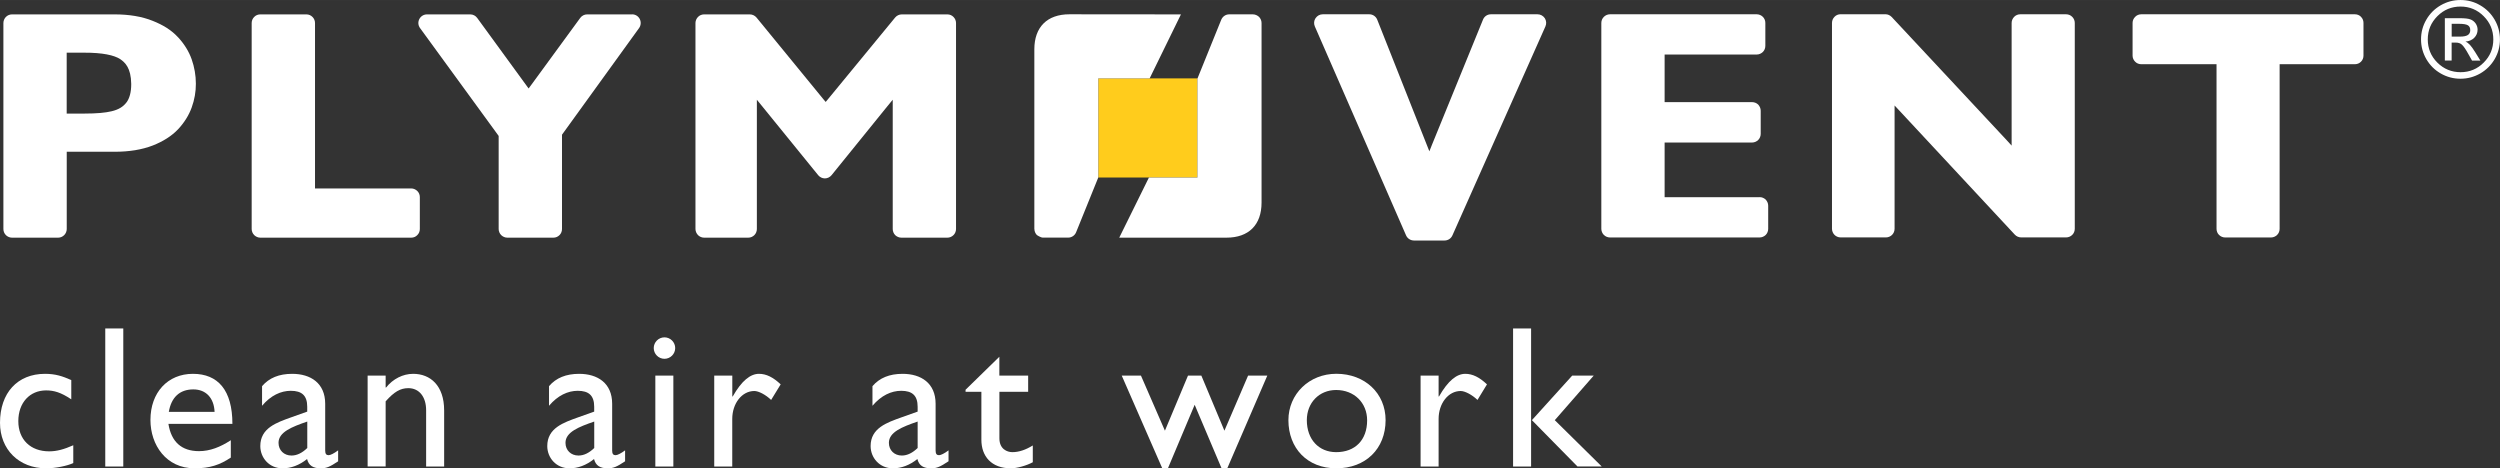
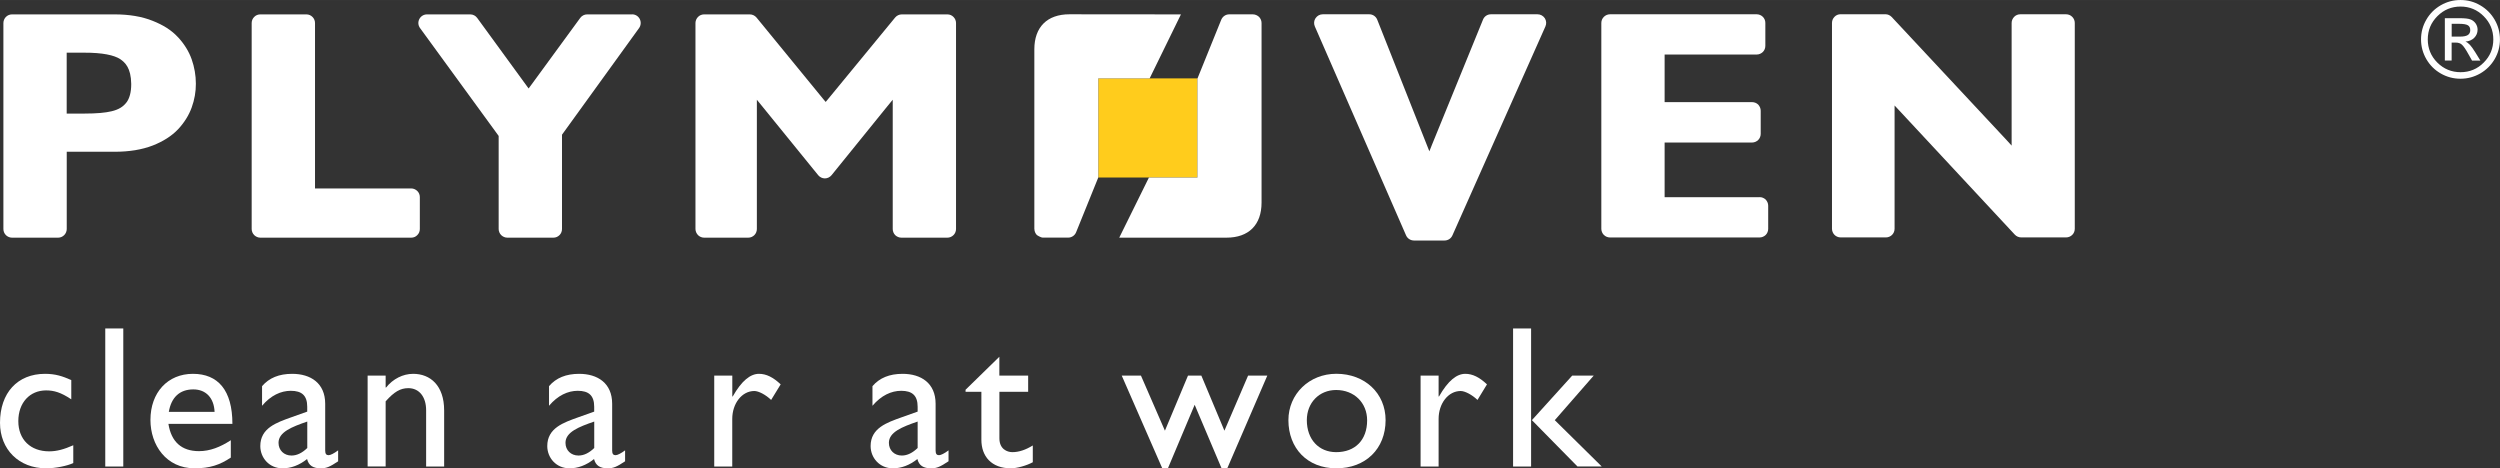
<svg xmlns="http://www.w3.org/2000/svg" id="b" width="176.69mm" height="33.1mm" viewBox="0 0 500.85 93.82">
  <rect x="0" y="0" width="500.85" height="93.82" fill="#333333" stroke="none" />
  <defs>
    <style>.d{fill:#fff;}.e{fill:#ffcc1c;}</style>
  </defs>
  <g id="c">
    <path class="d" d="M126.62,2.88h-9c-.55,0-1.06.27-1.38.71l-9.87,13.5-.47.63-.46-.63-9.84-13.5c-.32-.44-.83-.71-1.38-.71h-8.68c-.65,0-1.24.36-1.54.95-.29.58-.24,1.26.15,1.79l15.65,21.47.1.15v.19s0,18.45,0,18.45c0,.45.19.9.51,1.22.32.31.76.51,1.22.51h9.23c.47,0,.89-.17,1.23-.51.32-.32.5-.75.5-1.22v-18.9l.11-.15,15.33-21.21c.38-.53.43-1.23.14-1.81-.3-.58-.88-.94-1.53-.94h0Z" />
    <path class="d" d="M82.4,37.75h-19.29V4.62c0-.47-.18-.91-.51-1.23-.32-.33-.76-.51-1.22-.51h-9.24c-.45,0-.9.18-1.21.51-.33.32-.51.75-.51,1.23v41.26c0,.45.19.9.51,1.22.32.31.76.51,1.21.51h30.25c.46,0,.89-.17,1.21-.51.33-.32.51-.75.51-1.22v-6.4c0-.46-.18-.9-.51-1.22-.32-.31-.75-.51-1.21-.51h0Z" />
    <path class="d" d="M35.68,7.48c-1.28-1.41-3-2.48-5.07-3.3-2.18-.88-4.75-1.3-7.61-1.3H2.4c-.45,0-.89.18-1.22.51-.31.32-.5.77-.5,1.23v41.26c0,.45.18.9.5,1.22.32.31.76.51,1.22.51h9.25c.46,0,.89-.19,1.21-.51.32-.32.51-.77.51-1.22v-15.48h9.63c2.86,0,5.43-.41,7.62-1.26,2.06-.81,3.77-1.89,5.07-3.26,1.22-1.31,2.15-2.79,2.71-4.34.57-1.57.85-3.16.84-4.79,0-1.66-.29-3.3-.84-4.87-.56-1.59-1.49-3.07-2.71-4.4h0ZM25.35,20.49c-.61.84-1.54,1.46-3.01,1.8-1.22.3-3.02.46-5.43.46h-3.55v-11.64s0-.56,0-.56h3.48c3.72-.01,6.02.5,7.24,1.29.95.66,2.17,1.72,2.21,4.98,0,1.73-.35,2.85-.93,3.68h0Z" />
-     <path class="d" d="M473.01,3.37c-.32-.33-.75-.51-1.21-.51h-42.83c-.45,0-.9.18-1.21.51-.33.32-.52.75-.52,1.22v6.56c0,.45.19.89.52,1.21.31.33.76.5,1.21.5h15.09v32.99c0,.44.18.9.5,1.22.33.31.76.5,1.21.5h9.22c.45,0,.88-.19,1.2-.5.33-.32.51-.77.51-1.22V12.86h15.09c.46,0,.89-.18,1.21-.5.33-.33.5-.76.5-1.21v-6.56c0-.47-.17-.9-.5-1.22h0Z" />
    <path class="d" d="M413.94,2.86h-9.21c-.45,0-.89.18-1.21.51-.31.32-.51.75-.51,1.22v24.58l-.98-1.08-23.05-24.69c-.33-.34-.77-.55-1.26-.55h-8.98c-.45,0-.9.18-1.21.51-.32.32-.51.75-.51,1.22v41.26c0,.44.19.9.51,1.22.31.31.76.5,1.21.5h9.1c.46,0,.89-.19,1.21-.5.32-.32.51-.75.51-1.22v-24.71l.99,1.06,23.11,24.83c.33.34.78.54,1.26.54h9.02c.46,0,.89-.19,1.21-.5.33-.32.51-.75.51-1.22V4.59c0-.47-.19-.9-.51-1.22-.32-.33-.77-.51-1.22-.51h0Z" />
    <path class="d" d="M352.52,39.5h-19.03v-10.95h17.53c.46,0,.89-.19,1.22-.51.31-.31.5-.76.5-1.21v-4.65c0-.45-.19-.89-.5-1.23-.33-.31-.76-.49-1.22-.49h-17.53v-9.54h18.47c.45,0,.89-.2,1.21-.51.33-.32.5-.78.5-1.23v-4.59c0-.47-.18-.9-.5-1.22-.31-.31-.76-.51-1.21-.51h-29.43c-.45,0-.9.2-1.21.51-.32.32-.51.75-.51,1.22v41.26c0,.44.19.9.51,1.22.31.31.77.5,1.21.5h30c.45,0,.88-.19,1.21-.5.32-.32.5-.77.5-1.22v-4.65c0-.45-.19-.88-.5-1.22-.33-.31-.76-.49-1.21-.49h0Z" />
    <path class="d" d="M189.83,2.88h-9.17c-.52,0-1,.24-1.33.63l-13.47,16.38-.44.53-.45-.53-13.41-16.38c-.33-.39-.82-.63-1.34-.63h-9.16c-.46,0-.9.18-1.22.51-.31.32-.51.75-.51,1.21v41.28c0,.45.2.9.51,1.22.31.31.76.51,1.22.51h8.85c.46,0,.9-.19,1.22-.51.32-.32.5-.77.5-1.22v-25.9l1.02,1.25,11.27,13.87c.32.39.82.64,1.33.64s1.01-.24,1.34-.64l11.23-13.87,1.03-1.25v25.9c0,.45.18.9.49,1.22.33.31.77.51,1.23.51h9.24c.45,0,.89-.19,1.21-.51.33-.32.51-.77.51-1.22V4.6c0-.45-.19-.89-.51-1.21-.32-.33-.76-.51-1.21-.51h0Z" />
    <path class="d" d="M308.04,2.86h-9.35c-.71,0-1.33.42-1.59,1.08l-10.21,25.04-.53,1.33-.53-1.33-9.91-25.03c-.26-.66-.89-1.09-1.59-1.09h-9.33c-.59,0-1.11.29-1.45.79-.32.48-.37,1.1-.14,1.63l18.28,41.87c.27.62.89,1.03,1.58,1.03h6.14c.67,0,1.29-.39,1.57-1.03l18.63-41.86c.24-.53.19-1.15-.12-1.64-.32-.48-.86-.79-1.45-.79h0Z" />
    <path class="d" d="M492.95,0c1.41,0,2.73.35,3.94,1.06,1.22.71,2.18,1.67,2.89,2.89.71,1.22,1.06,2.53,1.06,3.94s-.35,2.73-1.05,3.94c-.71,1.21-1.67,2.17-2.89,2.88-1.23.7-2.54,1.06-3.96,1.06s-2.74-.35-3.96-1.05c-1.22-.7-2.18-1.66-2.89-2.88-.7-1.22-1.06-2.53-1.06-3.95s.35-2.73,1.06-3.95c.7-1.22,1.67-2.18,2.89-2.89,1.22-.7,2.53-1.05,3.95-1.05h0ZM492.95,1.31c-1.81,0-3.36.64-4.65,1.93-1.28,1.29-1.92,2.83-1.92,4.65s.64,3.37,1.92,4.65c1.29,1.28,2.84,1.92,4.65,1.92s3.37-.64,4.64-1.93c1.28-1.28,1.92-2.83,1.92-4.64s-.64-3.36-1.93-4.65c-1.29-1.29-2.83-1.93-4.64-1.93h0ZM491.17,12.12h-1.37V3.64h2.94c1.04,0,1.77.08,2.2.25.43.16.77.44,1.04.82.25.38.38.79.38,1.22,0,.65-.23,1.2-.68,1.65-.46.45-1.04.69-1.75.75.32.13.62.35.9.66.28.3.64.8,1.07,1.49l1.02,1.66h-1.67l-.75-1.33c-.53-.96-.96-1.58-1.28-1.86-.31-.29-.73-.42-1.25-.42h-.81v3.61h0ZM491.17,4.78v2.55h1.67c.71,0,1.22-.1,1.56-.31.32-.21.49-.53.49-.98,0-.47-.16-.79-.48-.98-.32-.19-.88-.29-1.68-.29h-1.57Z" />
    <polygon class="e" points="239.89 35.56 220.04 35.56 220.04 15.7 239.89 15.7 239.89 35.56 239.89 35.56" />
    <path class="d" d="M207.23,45.87c0,.45.19.9.5,1.22,0,0,.75.51,1.2.51h5.07c.7,0,1.33-.43,1.59-1.08l4.44-10.97V15.7h10.29l6.27-12.82-22.34-.02c-4.46,0-7.03,2.56-7.03,7.02v35.99h0ZM245.71,47.61c4.46,0,7.03-2.56,7.03-7.02V4.61c0-.45-.18-.89-.49-1.22-.33-.31-.79-.52-1.25-.52h-4.74c-.71,0-1.33.44-1.6,1.09l-4.75,11.74h-.02v19.86h-9.71l-5.95,12.05h21.49Z" />
    <path class="d" d="M14.27,79.99c-2.07-1.38-3.45-1.78-5.03-1.78-3.28,0-5.57,2.47-5.57,6.16s2.44,6.05,6.18,6.05c1.54,0,3-.41,4.83-1.22v3.57c-1.22.56-3.53,1.05-5.44,1.05-5.44,0-9.24-3.77-9.24-9.12,0-6,3.51-9.81,9.01-9.81,2.11,0,3.53.48,5.27,1.25v3.85h0Z" />
    <polygon class="d" points="24.7 93.46 21.09 93.46 21.09 65.8 24.7 65.8 24.7 93.46 24.7 93.46" />
    <path class="d" d="M46.24,91.67c-2.19,1.46-4.18,2.15-7.26,2.15-5.68,0-8.84-4.66-8.84-9.69,0-5.52,3.48-9.24,8.51-9.24s7.91,3.29,7.91,10.02h-12.82c.57,3.61,2.64,5.47,6.13,5.47,2.19,0,4.26-.81,6.37-2.19v3.49h0ZM42.99,82.51c-.12-2.76-1.7-4.5-4.26-4.5-2.76,0-4.42,1.62-4.91,4.5h9.17Z" />
    <path class="d" d="M67.77,92.4c-1.66,1.1-2.35,1.42-3.49,1.42-1.58,0-2.43-.56-2.76-1.86-1.58,1.26-3.24,1.86-4.91,1.86-2.68,0-4.46-2.11-4.46-4.46,0-3.62,3.28-4.71,6.2-5.76l3.2-1.14v-.97c0-2.27-1.1-3.2-3.29-3.2-1.99,0-4.02.93-5.76,3v-3.93c1.42-1.66,3.41-2.47,6.04-2.47,3.69,0,6.61,1.86,6.61,6v9.37c0,.69.24.93.69.93.36,0,1.09-.36,1.9-.97v2.19h0ZM61.56,84.45c-3.08,1.06-5.76,2.11-5.76,4.26,0,1.5,1.1,2.55,2.6,2.55,1.14,0,2.19-.57,3.16-1.51v-5.31h0Z" />
    <path class="d" d="M77.26,77.64h.08c1.38-1.74,3.4-2.75,5.43-2.75,3.45,0,6.21,2.35,6.21,7.33v11.24h-3.61v-11.28c0-2.67-1.38-4.42-3.57-4.42-1.58,0-2.84.73-4.54,2.64v13.05h-3.61v-18.21h3.61v2.39h0Z" />
    <path class="d" d="M125.25,92.4c-1.66,1.1-2.35,1.42-3.48,1.42-1.58,0-2.43-.56-2.76-1.86-1.58,1.26-3.24,1.86-4.91,1.86-2.68,0-4.46-2.11-4.46-4.46,0-3.62,3.28-4.71,6.2-5.76l3.2-1.14v-.97c0-2.27-1.1-3.2-3.29-3.2-1.99,0-4.01.93-5.76,3v-3.93c1.42-1.66,3.41-2.47,6.04-2.47,3.69,0,6.61,1.86,6.61,6v9.37c0,.69.24.93.69.93.36,0,1.09-.36,1.9-.97v2.19h0ZM119.05,84.45c-3.08,1.06-5.76,2.11-5.76,4.26,0,1.5,1.1,2.55,2.6,2.55,1.14,0,2.19-.57,3.16-1.51v-5.31h0Z" />
-     <path class="d" d="M133.12,71.88c-1.18,0-2.15-.97-2.15-2.15s.97-2.15,2.15-2.15,2.15.97,2.15,2.15-.97,2.15-2.15,2.15h0ZM134.9,93.46h-3.61v-18.21h3.61v18.21h0Z" />
    <path class="d" d="M146.71,75.25v4.18h.08c1.82-3.21,3.57-4.54,5.27-4.54,1.46,0,2.84.69,4.34,2.11l-1.91,3.12c-1.09-1.05-2.51-1.79-3.37-1.79-2.47,0-4.42,2.47-4.42,5.6v9.53h-3.61v-18.21h3.61Z" />
    <path class="d" d="M190.04,92.4c-1.66,1.1-2.35,1.42-3.49,1.42-1.58,0-2.43-.56-2.76-1.86-1.58,1.26-3.25,1.86-4.91,1.86-2.67,0-4.46-2.11-4.46-4.46,0-3.62,3.29-4.71,6.21-5.76l3.21-1.14v-.97c0-2.27-1.1-3.2-3.29-3.2-1.99,0-4.01.93-5.76,3v-3.93c1.42-1.66,3.41-2.47,6.04-2.47,3.69,0,6.61,1.86,6.61,6v9.37c0,.69.24.93.69.93.36,0,1.1-.36,1.9-.97v2.19h0ZM183.84,84.45c-3.08,1.06-5.76,2.11-5.76,4.26,0,1.5,1.1,2.55,2.59,2.55,1.14,0,2.19-.57,3.17-1.51v-5.31h0Z" />
    <path class="d" d="M200.22,75.25h5.76v3.24h-5.76v9.33c0,2.14,1.54,2.76,2.59,2.76,1.3,0,2.64-.44,4.1-1.34v3.36c-1.26.69-3.21,1.22-4.38,1.22-3.93,0-5.92-2.43-5.92-5.72v-9.61h-3.17v-.41l6.77-6.61v3.77h0Z" />
    <polygon class="d" points="245.3 86.28 250.04 75.25 253.89 75.25 245.87 93.82 244.73 93.82 239.34 81.09 233.98 93.82 232.85 93.82 224.73 75.25 228.58 75.25 233.38 86.28 238 75.25 240.68 75.25 245.3 86.28 245.3 86.28" />
    <path class="d" d="M277.59,84.17c0,5.75-4.02,9.65-9.87,9.65s-9.6-4.06-9.6-9.65c0-5.24,4.18-9.29,9.6-9.29,5.72,0,9.87,3.9,9.87,9.29h0ZM261.81,84.17c0,3.85,2.39,6.41,5.88,6.41,3.8,0,6.2-2.43,6.2-6.37,0-3.53-2.6-6.08-6.2-6.08-3.41,0-5.88,2.55-5.88,6.04h0Z" />
    <path class="d" d="M288.21,75.25v4.18h.08c1.83-3.21,3.57-4.54,5.27-4.54,1.46,0,2.84.69,4.34,2.11l-1.9,3.12c-1.1-1.05-2.52-1.79-3.37-1.79-2.47,0-4.42,2.47-4.42,5.6v9.53h-3.61v-18.21h3.61Z" />
    <path class="d" d="M306.74,93.46h-3.61v-27.66h3.61v27.66h0ZM311.48,84.17l9.41,9.28h-4.86l-9.13-9.28,8.07-8.92h4.31l-7.79,8.92h0Z" />
  </g>
</svg>